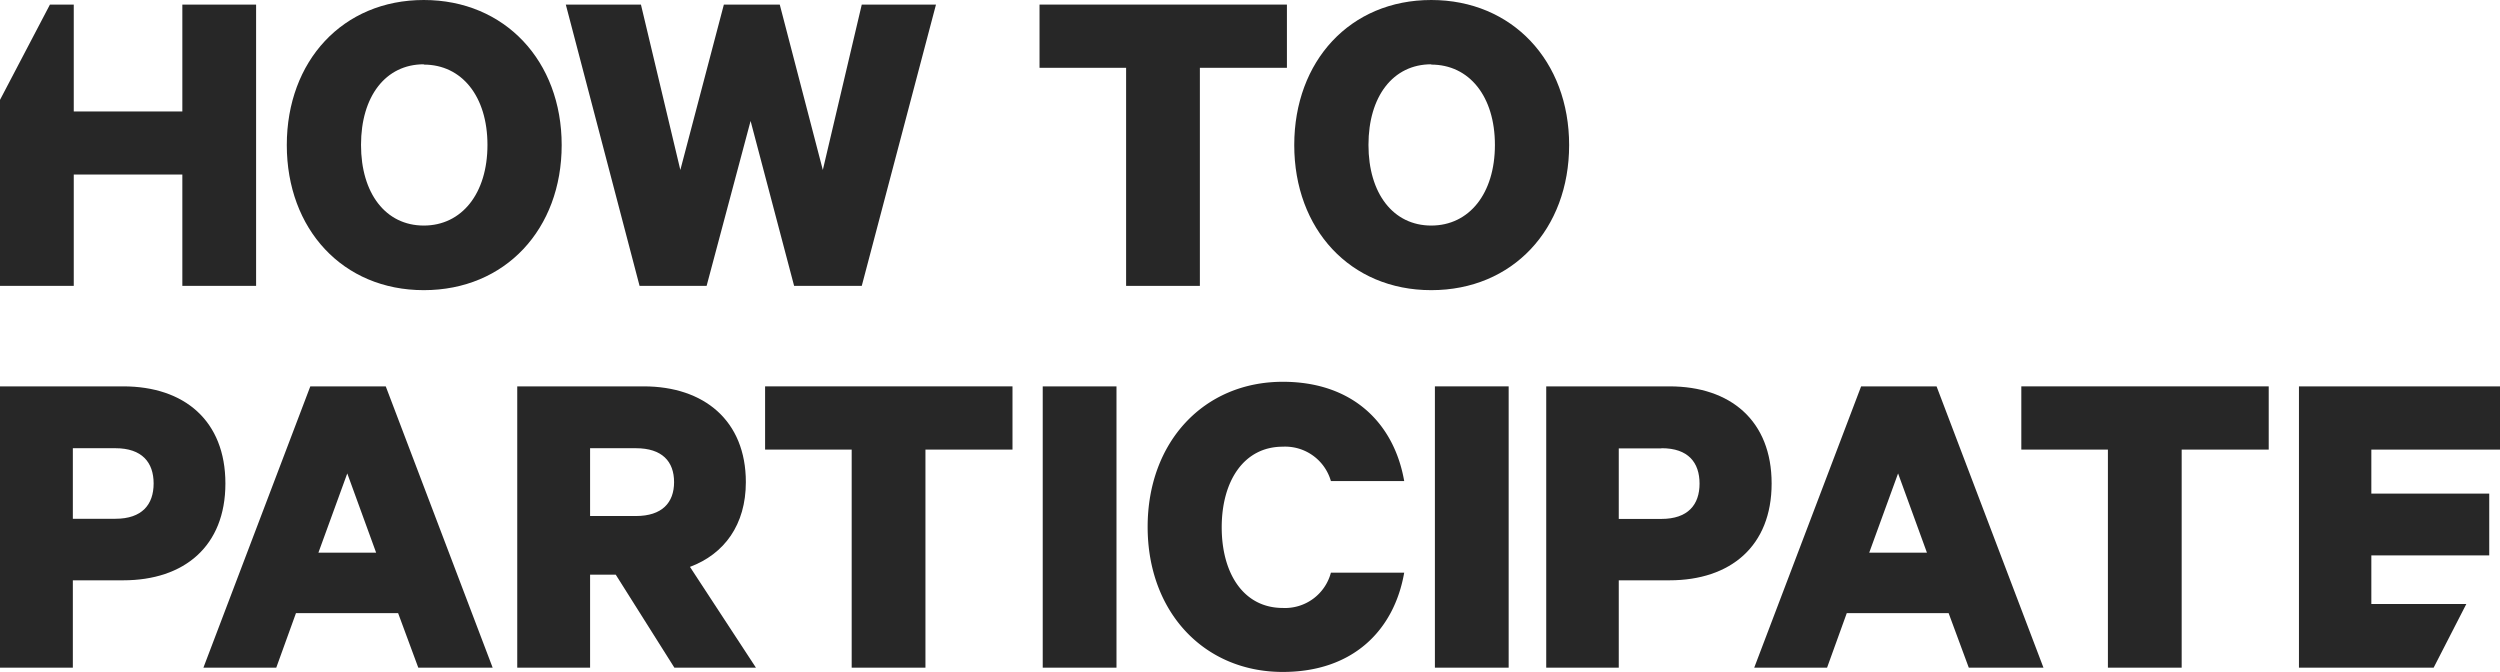
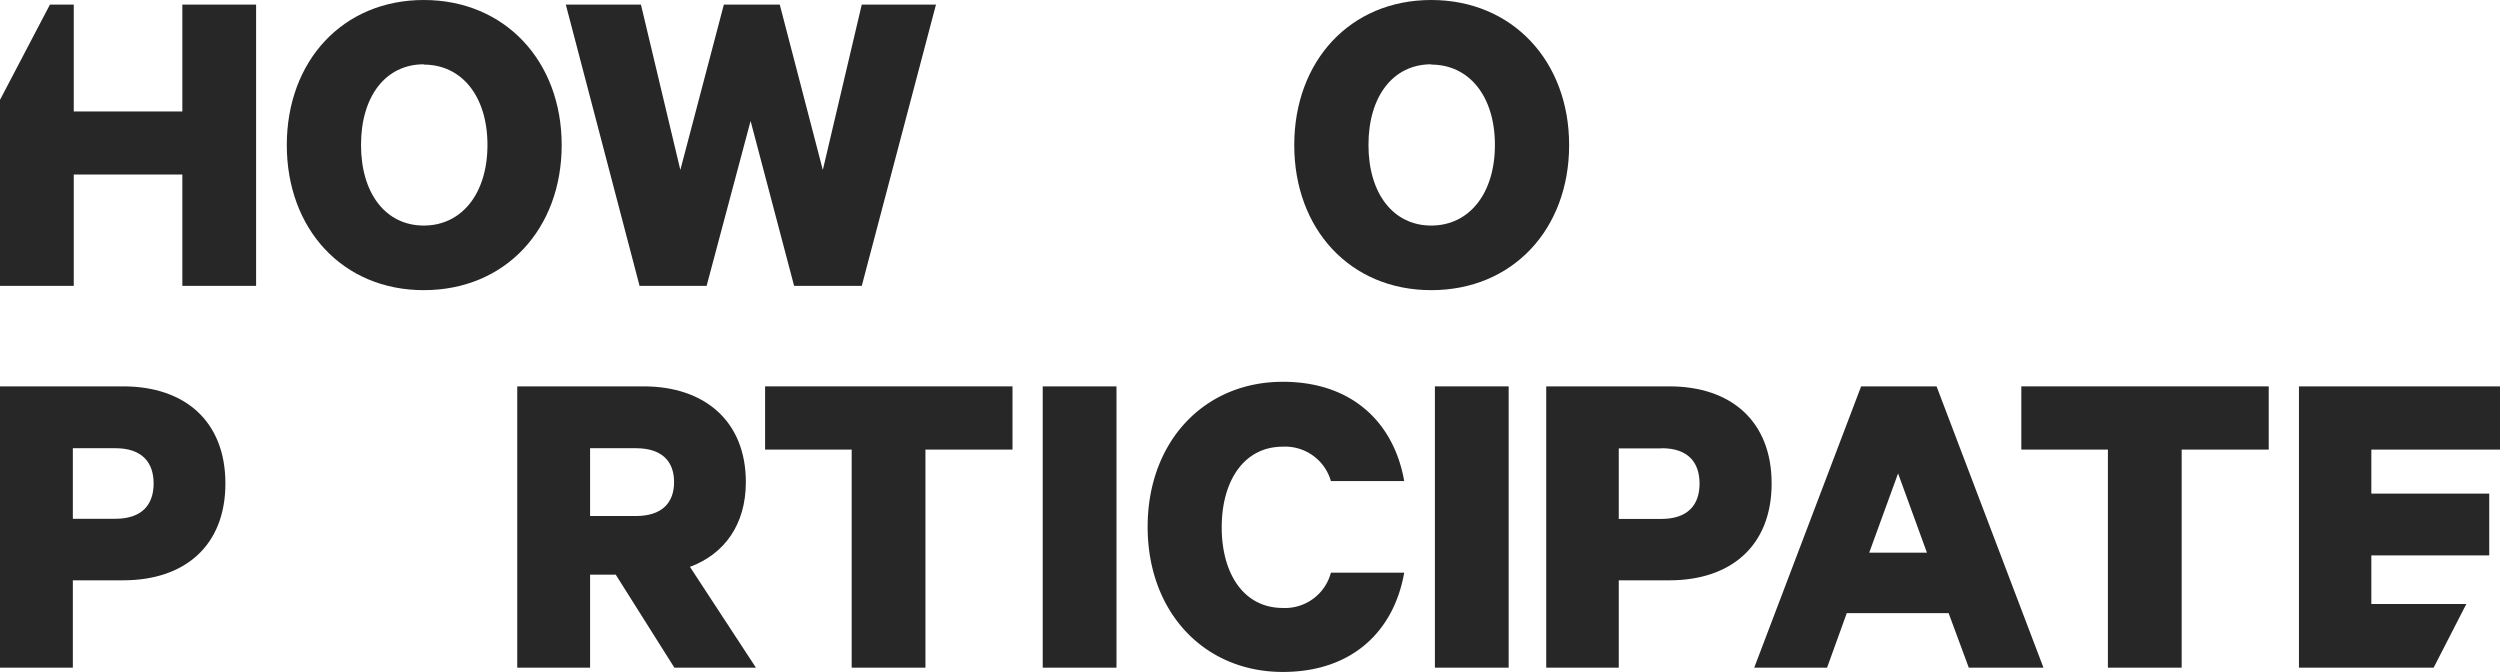
<svg xmlns="http://www.w3.org/2000/svg" viewBox="0 0 327.41 88.04">
  <defs>
    <style>.cls-1{fill:#272727;}</style>
  </defs>
  <title>title-participate</title>
  <g id="Layer_2" data-name="Layer 2">
    <g id="Layer_1-2" data-name="Layer 1">
      <path class="cls-1" d="M33.54.6V37.44H23.88V22.86H9.66V37.44H0V13.08L6.54.6H9.66v14H23.88V.6Z" />
      <path class="cls-1" d="M55.5,38c-10.62,0-17.94-8-17.94-19S44.88,0,55.5,0,73.56,8,73.56,19,66.18,38,55.5,38Zm0-29.58c-5,0-8.22,4.2-8.22,10.56s3.24,10.56,8.22,10.56,8.34-4.2,8.34-10.56S60.48,8.46,55.5,8.46Z" />
      <path class="cls-1" d="M102.12.6l5.64,21.66L112.86.6h9.72l-9.72,36.84H104l-5.7-21.6-5.76,21.6H83.76L74.1.6h9.84L89.1,22.26,94.8.6Z" />
-       <path class="cls-1" d="M136.14.6h32.4V8.88h-11.4V37.44h-9.66V8.88H136.14Z" />
      <path class="cls-1" d="M187.44,38c-10.62,0-17.94-8-17.94-19s7.32-19,17.94-19S205.5,8,205.5,19,198.12,38,187.44,38Zm0-29.58c-5,0-8.22,4.2-8.22,10.56s3.24,10.56,8.22,10.56,8.34-4.2,8.34-10.56S192.42,8.46,187.44,8.46Z" />
      <path class="cls-1" d="M9.54,76V87.44H0V50.6H16.14c8,0,13.38,4.5,13.38,12.72S24.12,76,16.14,76ZM15.12,58.7H9.54v9.24h5.58c3.48,0,5-1.86,5-4.62S18.6,58.7,15.12,58.7Z" />
-       <path class="cls-1" d="M50.52,50.6l14,36.84H54.78L52.14,80.3H38.76l-2.58,7.14H26.64l14-36.84ZM41.7,72.38h7.56L45.48,62Z" />
      <path class="cls-1" d="M77.28,75.26V87.44H67.74V50.6H84.3c7.92,0,13.38,4.5,13.38,12.54,0,5.58-2.82,9.42-7.32,11.1L99,87.44H88.32L80.64,75.26Zm0-7.68h6c3.42,0,5-1.74,5-4.44s-1.56-4.44-5-4.44h-6Z" />
      <path class="cls-1" d="M100.2,50.6h32.4v8.28H121.2V87.44h-9.66V58.88H100.2Z" />
      <path class="cls-1" d="M146.22,87.44h-9.66V50.6h9.66Z" />
      <path class="cls-1" d="M168,50c9.18,0,14.58,5.46,15.9,13h-9.6a6.23,6.23,0,0,0-6.3-4.5c-5.1,0-8,4.5-8,10.56s2.88,10.56,8,10.56A6.21,6.21,0,0,0,174.3,75h9.6c-1.32,7.56-6.72,13-15.9,13-10.32,0-17.7-7.86-17.7-19S157.68,50,168,50Z" />
      <path class="cls-1" d="M197.58,87.44h-9.66V50.6h9.66Z" />
      <path class="cls-1" d="M212,76V87.44H202.5V50.6h16.14c8,0,13.38,4.5,13.38,12.72S226.62,76,218.64,76Zm5.58-17.28H212v9.24h5.58c3.48,0,5-1.86,5-4.62S221.1,58.7,217.62,58.7Z" />
      <path class="cls-1" d="M253.62,50.6l14,36.84h-9.78l-2.64-7.14H241.86l-2.58,7.14h-9.54l14-36.84ZM244.8,72.38h7.56L248.58,62Z" />
      <path class="cls-1" d="M264.72,50.6h32.4v8.28h-11.4V87.44h-9.66V58.88H264.72Z" />
      <path class="cls-1" d="M318.72,87.44H301.08V50.6h26.34v8.28H310.56v5.76H326v8.1H310.56V79.1H323Z" />
    </g>
  </g>
</svg>